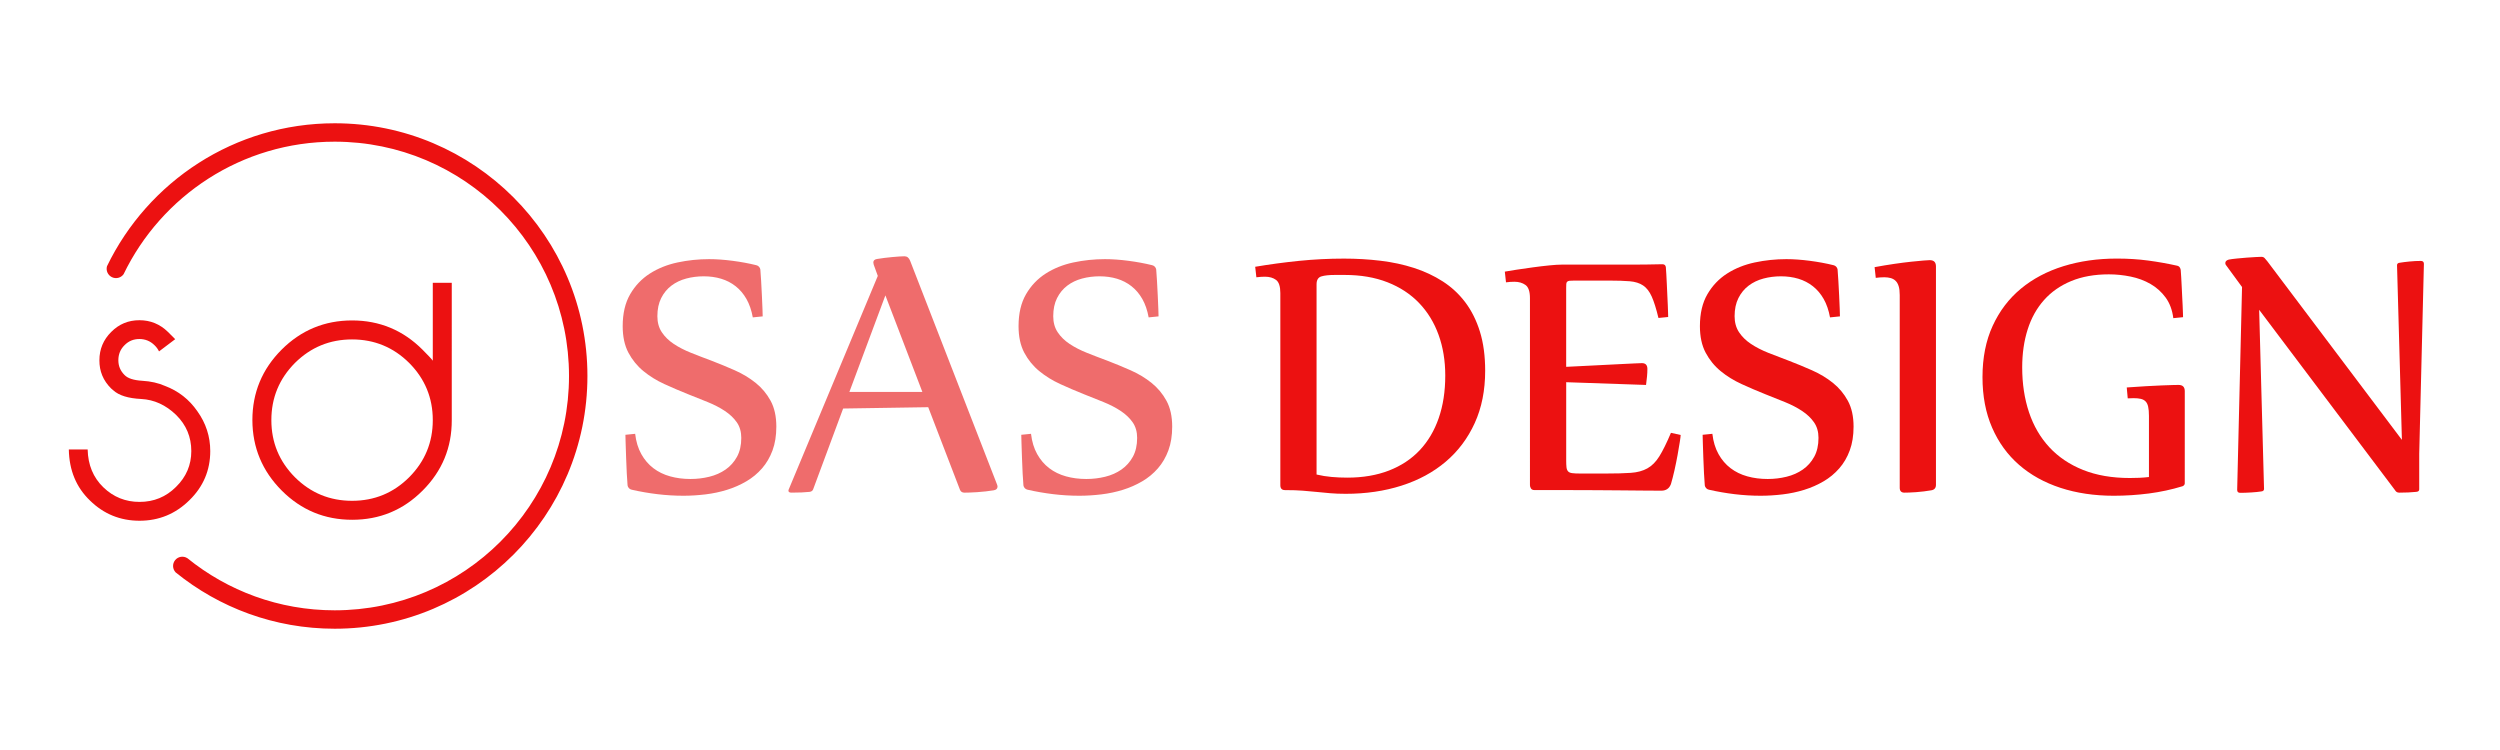
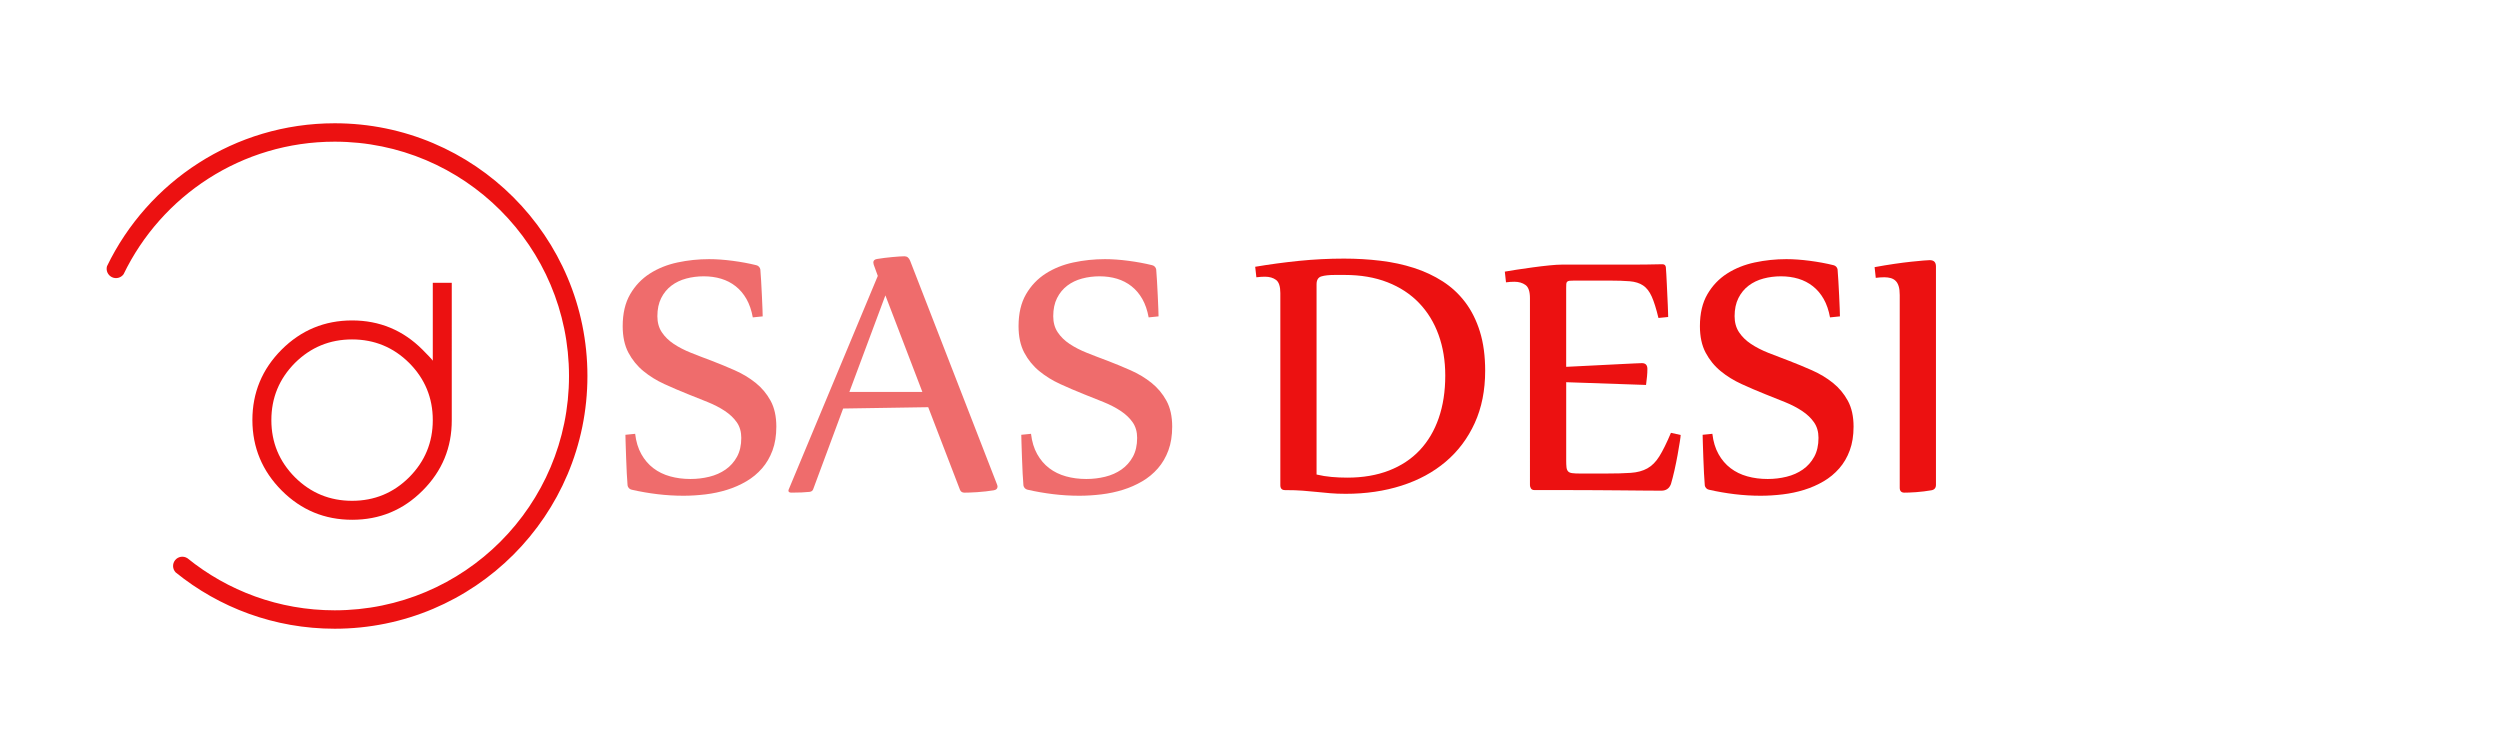
<svg xmlns="http://www.w3.org/2000/svg" version="1.1" id="Calque_1" x="0px" y="0px" width="200px" height="60px" viewBox="0 0 200 60" enable-background="new 0 0 200 60" xml:space="preserve">
  <g>
    <path fill="#EF6C6C" d="M60.223,25.391c-0.104-0.571-0.272-1.062-0.506-1.472c-0.234-0.41-0.522-0.75-0.865-1.02   c-0.342-0.27-0.729-0.47-1.16-0.6c-0.431-0.129-0.896-0.194-1.394-0.194c-0.488,0-0.956,0.06-1.402,0.179   c-0.446,0.119-0.841,0.309-1.184,0.568c-0.343,0.26-0.615,0.592-0.818,0.997c-0.203,0.405-0.304,0.888-0.304,1.449   c0,0.498,0.119,0.927,0.358,1.285c0.239,0.358,0.558,0.67,0.958,0.935c0.399,0.265,0.859,0.501,1.378,0.708   c0.519,0.208,1.059,0.416,1.62,0.623c0.623,0.239,1.246,0.496,1.869,0.771c0.623,0.275,1.181,0.61,1.674,1.005   s0.893,0.872,1.2,1.434c0.306,0.561,0.459,1.251,0.459,2.071c0,0.717-0.101,1.35-0.304,1.9s-0.483,1.031-0.841,1.44   c-0.358,0.411-0.776,0.756-1.254,1.036s-0.992,0.507-1.542,0.678c-0.551,0.172-1.125,0.293-1.721,0.366   c-0.598,0.072-1.187,0.109-1.768,0.109c-0.696,0-1.389-0.042-2.08-0.125c-0.691-0.083-1.379-0.202-2.064-0.358   c-0.094-0.021-0.169-0.064-0.226-0.132c-0.057-0.068-0.091-0.138-0.101-0.211c-0.021-0.218-0.042-0.537-0.063-0.958   c-0.021-0.42-0.039-0.849-0.054-1.285c-0.016-0.436-0.029-0.83-0.039-1.184c-0.011-0.353-0.016-0.561-0.016-0.623l0.779-0.078   c0.073,0.623,0.236,1.163,0.491,1.62s0.576,0.833,0.966,1.13c0.389,0.296,0.836,0.514,1.339,0.653   c0.504,0.141,1.046,0.211,1.628,0.211c0.519,0,1.023-0.06,1.511-0.18c0.488-0.119,0.921-0.312,1.3-0.576   c0.379-0.265,0.683-0.604,0.912-1.021c0.228-0.415,0.343-0.919,0.343-1.511c0-0.488-0.12-0.903-0.358-1.246   c-0.239-0.343-0.559-0.646-0.958-0.911c-0.4-0.265-0.857-0.501-1.371-0.709c-0.514-0.207-1.046-0.421-1.597-0.639   c-0.624-0.249-1.247-0.517-1.87-0.802s-1.181-0.631-1.674-1.036c-0.494-0.405-0.894-0.896-1.2-1.472   c-0.306-0.576-0.459-1.285-0.459-2.126c0-1.018,0.2-1.87,0.6-2.555c0.399-0.686,0.924-1.236,1.573-1.651   c0.649-0.415,1.386-0.711,2.212-0.888s1.669-0.265,2.531-0.265c0.571,0,1.194,0.044,1.869,0.132c0.675,0.088,1.309,0.206,1.9,0.351   c0.093,0.021,0.168,0.065,0.226,0.132c0.057,0.068,0.091,0.138,0.101,0.21c0.021,0.218,0.042,0.522,0.063,0.911   c0.021,0.39,0.041,0.784,0.062,1.184s0.036,0.761,0.047,1.083c0.01,0.322,0.016,0.514,0.016,0.576L60.223,25.391z" />
    <path fill="#EF6C6C" d="M67.451,32.682l-2.399,6.464c-0.042,0.114-0.135,0.182-0.28,0.203c-0.187,0.021-0.4,0.036-0.639,0.046   c-0.239,0.011-0.509,0.016-0.81,0.016c-0.166,0-0.249-0.052-0.249-0.155c0-0.031,0.005-0.057,0.015-0.078l7.135-17.104   l-0.327-0.903c-0.021-0.083-0.031-0.141-0.031-0.171c0-0.156,0.099-0.25,0.296-0.281c0.166-0.031,0.361-0.06,0.584-0.085   s0.438-0.049,0.646-0.07c0.208-0.021,0.4-0.036,0.577-0.046c0.176-0.01,0.306-0.016,0.389-0.016c0.208,0,0.358,0.12,0.452,0.358   l6.947,17.882c0.031,0.084,0.047,0.141,0.047,0.172c0,0.177-0.104,0.28-0.312,0.312c-0.187,0.031-0.397,0.06-0.631,0.086   c-0.233,0.025-0.462,0.047-0.686,0.062c-0.223,0.016-0.428,0.026-0.615,0.031c-0.187,0.006-0.322,0.008-0.405,0.008   c-0.177,0-0.296-0.077-0.358-0.233l-2.539-6.604L67.451,32.682z M67.949,31.357h5.841l-2.959-7.727L67.949,31.357z" />
    <path fill="#EF6C6C" d="M91.892,25.391c-0.104-0.571-0.272-1.062-0.506-1.472c-0.234-0.41-0.522-0.75-0.865-1.02   c-0.342-0.27-0.729-0.47-1.16-0.6c-0.431-0.129-0.896-0.194-1.394-0.194c-0.488,0-0.956,0.06-1.402,0.179   c-0.446,0.119-0.841,0.309-1.184,0.568c-0.343,0.26-0.615,0.592-0.818,0.997c-0.203,0.405-0.304,0.888-0.304,1.449   c0,0.498,0.119,0.927,0.358,1.285c0.239,0.358,0.558,0.67,0.958,0.935c0.399,0.265,0.859,0.501,1.378,0.708   c0.519,0.208,1.059,0.416,1.62,0.623c0.623,0.239,1.246,0.496,1.869,0.771c0.623,0.275,1.181,0.61,1.674,1.005   s0.893,0.872,1.2,1.434c0.306,0.561,0.459,1.251,0.459,2.071c0,0.717-0.101,1.35-0.304,1.9s-0.483,1.031-0.841,1.44   c-0.358,0.411-0.776,0.756-1.254,1.036s-0.992,0.507-1.542,0.678c-0.551,0.172-1.125,0.293-1.721,0.366   c-0.598,0.072-1.187,0.109-1.768,0.109c-0.696,0-1.389-0.042-2.08-0.125c-0.691-0.083-1.379-0.202-2.064-0.358   c-0.094-0.021-0.169-0.064-0.226-0.132c-0.057-0.068-0.091-0.138-0.101-0.211c-0.021-0.218-0.042-0.537-0.063-0.958   c-0.021-0.42-0.039-0.849-0.054-1.285c-0.016-0.436-0.029-0.83-0.039-1.184c-0.011-0.353-0.016-0.561-0.016-0.623l0.779-0.078   c0.073,0.623,0.236,1.163,0.491,1.62s0.576,0.833,0.966,1.13c0.389,0.296,0.836,0.514,1.339,0.653   c0.504,0.141,1.046,0.211,1.628,0.211c0.519,0,1.023-0.06,1.511-0.18c0.488-0.119,0.921-0.312,1.3-0.576   c0.379-0.265,0.683-0.604,0.912-1.021c0.228-0.415,0.343-0.919,0.343-1.511c0-0.488-0.12-0.903-0.358-1.246   c-0.239-0.343-0.559-0.646-0.958-0.911c-0.4-0.265-0.857-0.501-1.371-0.709c-0.514-0.207-1.046-0.421-1.597-0.639   c-0.624-0.249-1.247-0.517-1.87-0.802s-1.181-0.631-1.674-1.036c-0.494-0.405-0.894-0.896-1.2-1.472   c-0.306-0.576-0.459-1.285-0.459-2.126c0-1.018,0.2-1.87,0.6-2.555c0.399-0.686,0.924-1.236,1.573-1.651   c0.649-0.415,1.386-0.711,2.212-0.888s1.669-0.265,2.531-0.265c0.571,0,1.194,0.044,1.869,0.132c0.675,0.088,1.309,0.206,1.9,0.351   c0.093,0.021,0.168,0.065,0.226,0.132c0.057,0.068,0.091,0.138,0.101,0.21c0.021,0.218,0.042,0.522,0.063,0.911   c0.021,0.39,0.041,0.784,0.062,1.184s0.036,0.761,0.047,1.083c0.01,0.322,0.016,0.514,0.016,0.576L91.892,25.391z" />
  </g>
  <g>
    <path fill="#EC1111" d="M102.801,39.208c-0.249,0-0.374-0.13-0.374-0.39V23.444c0-0.529-0.114-0.88-0.343-1.051   s-0.524-0.257-0.888-0.257c-0.208,0-0.437,0.016-0.686,0.047l-0.094-0.841c1.163-0.197,2.34-0.355,3.528-0.475   c1.189-0.119,2.381-0.179,3.575-0.179c0.997,0,1.971,0.057,2.921,0.171s1.843,0.306,2.679,0.576s1.603,0.628,2.298,1.075   c0.696,0.447,1.296,1.002,1.8,1.667c0.503,0.665,0.896,1.449,1.176,2.352s0.421,1.947,0.421,3.131c0,1.568-0.278,2.962-0.834,4.183   s-1.329,2.251-2.321,3.092c-0.991,0.842-2.17,1.48-3.535,1.916c-1.366,0.437-2.854,0.654-4.463,0.654   c-0.468,0-0.881-0.016-1.238-0.047c-0.358-0.031-0.715-0.064-1.067-0.101c-0.354-0.037-0.729-0.07-1.13-0.102   C103.826,39.224,103.351,39.208,102.801,39.208z M105.324,37.962c0.395,0.094,0.795,0.158,1.199,0.194   c0.405,0.037,0.826,0.055,1.262,0.055c1.246,0,2.357-0.189,3.334-0.568c0.976-0.379,1.796-0.922,2.461-1.628   c0.664-0.706,1.171-1.563,1.519-2.57c0.348-1.007,0.522-2.139,0.522-3.396c0-1.194-0.18-2.285-0.538-3.271   c-0.358-0.986-0.88-1.835-1.565-2.547c-0.686-0.711-1.526-1.262-2.523-1.651c-0.997-0.39-2.134-0.584-3.411-0.584h-0.795   c-0.467,0-0.828,0.039-1.082,0.117c-0.255,0.078-0.382,0.288-0.382,0.631V37.962z" />
    <path fill="#EC1111" d="M125.295,36.794c0,0.249,0.008,0.443,0.023,0.584c0.016,0.14,0.057,0.249,0.125,0.327   c0.067,0.077,0.179,0.127,0.335,0.147c0.155,0.021,0.373,0.031,0.653,0.031h2.01c0.831,0,1.506-0.018,2.025-0.055   c0.519-0.036,0.96-0.155,1.324-0.358c0.363-0.202,0.683-0.523,0.958-0.965c0.274-0.441,0.584-1.067,0.927-1.878l0.778,0.172   c0,0.072-0.023,0.26-0.07,0.561c-0.046,0.302-0.106,0.652-0.179,1.052c-0.073,0.399-0.156,0.808-0.249,1.223   c-0.094,0.415-0.188,0.779-0.28,1.091c-0.136,0.353-0.39,0.529-0.764,0.529c-0.384,0-0.841-0.003-1.371-0.008   c-0.529-0.006-1.119-0.011-1.768-0.016c-0.649-0.006-1.345-0.011-2.087-0.016c-0.743-0.006-1.52-0.008-2.329-0.008h-2.586   c-0.146,0-0.244-0.044-0.296-0.133c-0.052-0.088-0.078-0.174-0.078-0.257V23.849c0-0.53-0.119-0.88-0.358-1.052   c-0.238-0.171-0.535-0.257-0.888-0.257c-0.218,0-0.441,0.016-0.67,0.047l-0.094-0.857c0.219-0.042,0.535-0.093,0.95-0.156   c0.416-0.063,0.85-0.125,1.301-0.187c0.452-0.062,0.889-0.114,1.309-0.156c0.421-0.042,0.75-0.062,0.989-0.062h5.67   c0.354,0,0.722-0.002,1.106-0.008c0.384-0.005,0.81-0.013,1.277-0.023c0.166,0,0.259,0.078,0.28,0.233   c0.01,0.146,0.023,0.338,0.039,0.577s0.028,0.499,0.039,0.779c0.01,0.28,0.023,0.566,0.039,0.856   c0.016,0.291,0.028,0.561,0.038,0.81c0.011,0.25,0.019,0.462,0.023,0.639c0.006,0.177,0.008,0.286,0.008,0.327l-0.778,0.078   c-0.177-0.737-0.356-1.309-0.538-1.714c-0.182-0.405-0.412-0.701-0.692-0.888s-0.637-0.298-1.067-0.335   c-0.431-0.036-0.989-0.054-1.675-0.054h-2.741c-0.177,0-0.31,0.005-0.397,0.015c-0.088,0.011-0.153,0.037-0.194,0.078   c-0.042,0.042-0.065,0.101-0.07,0.179c-0.005,0.078-0.008,0.185-0.008,0.319v6.309c0.852-0.042,1.633-0.08,2.345-0.117   c0.711-0.036,1.329-0.067,1.854-0.094c0.524-0.025,0.947-0.046,1.27-0.062c0.321-0.016,0.519-0.023,0.592-0.023   c0.291,0,0.437,0.156,0.437,0.467c0,0.197-0.011,0.4-0.031,0.608c-0.021,0.207-0.047,0.431-0.078,0.67l-6.387-0.219V36.794z" />
    <path fill="#EC1111" d="M146.401,25.391c-0.104-0.571-0.272-1.062-0.506-1.472c-0.233-0.41-0.521-0.75-0.864-1.02   s-0.729-0.47-1.161-0.6c-0.431-0.129-0.896-0.194-1.394-0.194c-0.488,0-0.956,0.06-1.402,0.179   c-0.446,0.119-0.841,0.309-1.184,0.568c-0.343,0.26-0.615,0.592-0.818,0.997c-0.202,0.405-0.304,0.888-0.304,1.449   c0,0.498,0.12,0.927,0.358,1.285c0.239,0.358,0.559,0.67,0.958,0.935c0.4,0.265,0.859,0.501,1.379,0.708   c0.52,0.208,1.06,0.416,1.62,0.623c0.623,0.239,1.246,0.496,1.869,0.771c0.623,0.275,1.181,0.61,1.675,1.005   c0.493,0.395,0.893,0.872,1.199,1.434c0.306,0.561,0.459,1.251,0.459,2.071c0,0.717-0.101,1.35-0.304,1.9   c-0.202,0.551-0.482,1.031-0.841,1.44c-0.358,0.411-0.776,0.756-1.254,1.036s-0.992,0.507-1.542,0.678   c-0.551,0.172-1.124,0.293-1.722,0.366c-0.597,0.072-1.187,0.109-1.768,0.109c-0.696,0-1.39-0.042-2.08-0.125   s-1.378-0.202-2.063-0.358c-0.094-0.021-0.169-0.064-0.226-0.132c-0.058-0.068-0.092-0.138-0.102-0.211   c-0.021-0.218-0.042-0.537-0.063-0.958c-0.021-0.42-0.039-0.849-0.055-1.285c-0.016-0.436-0.028-0.83-0.039-1.184   c-0.01-0.353-0.016-0.561-0.016-0.623l0.779-0.078c0.072,0.623,0.236,1.163,0.49,1.62c0.255,0.457,0.577,0.833,0.966,1.13   c0.39,0.296,0.836,0.514,1.34,0.653c0.504,0.141,1.046,0.211,1.628,0.211c0.52,0,1.022-0.06,1.511-0.18   c0.488-0.119,0.922-0.312,1.301-0.576s0.683-0.604,0.911-1.021c0.229-0.415,0.343-0.919,0.343-1.511   c0-0.488-0.119-0.903-0.358-1.246c-0.238-0.343-0.558-0.646-0.958-0.911c-0.399-0.265-0.856-0.501-1.37-0.709   c-0.515-0.207-1.047-0.421-1.597-0.639c-0.623-0.249-1.246-0.517-1.869-0.802s-1.182-0.631-1.675-1.036s-0.894-0.896-1.199-1.472   c-0.307-0.576-0.46-1.285-0.46-2.126c0-1.018,0.2-1.87,0.6-2.555c0.4-0.686,0.925-1.236,1.573-1.651   c0.649-0.415,1.387-0.711,2.212-0.888c0.826-0.177,1.67-0.265,2.531-0.265c0.571,0,1.194,0.044,1.87,0.132   c0.675,0.088,1.308,0.206,1.9,0.351c0.093,0.021,0.168,0.065,0.226,0.132c0.057,0.068,0.091,0.138,0.101,0.21   c0.021,0.218,0.042,0.522,0.063,0.911c0.021,0.39,0.042,0.784,0.063,1.184s0.036,0.761,0.047,1.083   c0.01,0.322,0.016,0.514,0.016,0.576L146.401,25.391z" />
    <path fill="#EC1111" d="M149.968,21.372c0.562-0.104,1.094-0.192,1.597-0.265c0.504-0.073,0.95-0.13,1.34-0.171   s0.714-0.073,0.974-0.093c0.26-0.021,0.426-0.031,0.499-0.031c0.332,0,0.498,0.166,0.498,0.499v17.477   c0,0.25-0.125,0.396-0.374,0.437c-0.177,0.031-0.371,0.06-0.584,0.086c-0.213,0.025-0.421,0.047-0.623,0.062   c-0.202,0.016-0.39,0.026-0.561,0.031c-0.172,0.006-0.299,0.008-0.382,0.008c-0.249,0-0.374-0.13-0.374-0.389V23.6   c0-0.291-0.028-0.527-0.086-0.708c-0.057-0.182-0.14-0.325-0.249-0.429c-0.108-0.104-0.239-0.176-0.39-0.218   s-0.319-0.063-0.506-0.063c-0.229,0-0.457,0.016-0.686,0.047L149.968,21.372z" />
-     <path fill="#EC1111" d="M174.783,38.647c0,0.114-0.057,0.197-0.171,0.249c-0.883,0.271-1.786,0.465-2.711,0.584   c-0.924,0.119-1.858,0.18-2.804,0.18c-1.548,0-2.965-0.211-4.253-0.631c-1.287-0.421-2.394-1.033-3.317-1.839   c-0.925-0.805-1.644-1.796-2.157-2.975c-0.515-1.179-0.771-2.526-0.771-4.042c0-1.558,0.272-2.929,0.818-4.113   c0.545-1.184,1.298-2.173,2.258-2.968c0.961-0.794,2.096-1.394,3.404-1.799c1.309-0.405,2.73-0.607,4.268-0.607   c0.883,0,1.714,0.052,2.492,0.156c0.779,0.104,1.543,0.239,2.29,0.405c0.114,0.021,0.195,0.065,0.241,0.132   c0.047,0.068,0.075,0.138,0.086,0.21c0.011,0.146,0.023,0.333,0.039,0.561c0.016,0.229,0.028,0.475,0.039,0.74   c0.01,0.265,0.023,0.535,0.039,0.81c0.016,0.275,0.028,0.529,0.039,0.763c0.01,0.233,0.018,0.434,0.023,0.6   c0.005,0.167,0.008,0.27,0.008,0.312l-0.779,0.078c-0.083-0.654-0.288-1.205-0.615-1.651c-0.327-0.446-0.729-0.807-1.207-1.083   c-0.478-0.275-1.008-0.473-1.589-0.592c-0.582-0.12-1.163-0.179-1.745-0.179c-1.143,0-2.146,0.179-3.014,0.537   c-0.867,0.358-1.592,0.865-2.173,1.519c-0.582,0.654-1.019,1.438-1.309,2.352c-0.291,0.914-0.437,1.926-0.437,3.038   c0,1.309,0.182,2.506,0.545,3.591c0.364,1.085,0.906,2.017,1.628,2.796c0.722,0.778,1.62,1.384,2.695,1.814   c1.074,0.431,2.323,0.646,3.746,0.646c0.239,0,0.485-0.005,0.74-0.016c0.254-0.01,0.517-0.031,0.786-0.063v-4.891   c0-0.302-0.021-0.546-0.063-0.732c-0.041-0.187-0.111-0.329-0.21-0.429c-0.099-0.099-0.226-0.166-0.382-0.202   c-0.155-0.036-0.348-0.055-0.576-0.055c-0.072,0-0.147,0.003-0.226,0.008c-0.078,0.006-0.158,0.008-0.241,0.008l-0.078-0.872   c0.561-0.042,1.077-0.075,1.55-0.102s0.888-0.046,1.246-0.062s0.654-0.026,0.888-0.031c0.233-0.006,0.387-0.008,0.46-0.008   c0.332,0,0.498,0.166,0.498,0.498V38.647z" />
-     <path fill="#EC1111" d="M180.905,20.546c0.113,0,0.202,0.034,0.265,0.102s0.135,0.153,0.218,0.257l10.764,14.285l-0.39-13.973   c0-0.125,0.083-0.192,0.25-0.202c0.187-0.031,0.436-0.063,0.747-0.094s0.613-0.047,0.903-0.047c0.166,0,0.25,0.078,0.25,0.234   l-0.374,15.188v2.851c0,0.125-0.083,0.192-0.249,0.203c-0.188,0.021-0.397,0.036-0.631,0.046c-0.234,0.011-0.471,0.016-0.709,0.016   c-0.094,0-0.166-0.018-0.219-0.054c-0.052-0.037-0.104-0.097-0.155-0.18l-10.842-14.393l0.39,14.331   c0,0.125-0.083,0.192-0.249,0.203c-0.188,0.031-0.444,0.057-0.771,0.077c-0.327,0.021-0.62,0.031-0.88,0.031   c-0.166,0-0.249-0.077-0.249-0.233l0.389-16.231l-1.277-1.745c-0.041-0.041-0.062-0.099-0.062-0.171c0-0.135,0.093-0.228,0.28-0.28   c0.166-0.031,0.379-0.06,0.639-0.085c0.259-0.026,0.521-0.049,0.786-0.07c0.265-0.021,0.507-0.036,0.725-0.047   C180.671,20.552,180.821,20.546,180.905,20.546z" />
  </g>
  <path fill-rule="evenodd" clip-rule="evenodd" fill="#EC1111" d="M26.776,9.862c11.167,0,20.218,9.052,20.218,20.217  c0,11.166-9.051,20.219-20.218,20.219c-4.821,0-9.25-1.689-12.725-4.508c-0.257-0.271-0.275-0.688-0.04-0.979  c0.237-0.293,0.656-0.36,0.975-0.157v-0.002c3.221,2.608,7.322,4.173,11.79,4.173c10.353,0,18.745-8.393,18.745-18.746  c0-10.352-8.392-18.745-18.745-18.745c-7.435,0-13.859,4.329-16.89,10.604h0c-0.212,0.294-0.604,0.394-0.931,0.236  c-0.326-0.157-0.494-0.526-0.396-0.875C11.828,14.532,18.757,9.862,26.776,9.862L26.776,9.862z" />
  <path fill="#EC1111" d="M28.165,27.154c-1.782,0-3.307,0.628-4.572,1.883c-1.255,1.267-1.884,2.786-1.884,4.573  c0,1.782,0.629,3.304,1.884,4.568c1.266,1.26,2.79,1.886,4.572,1.886c1.783,0,3.309-0.626,4.571-1.886  c1.257-1.265,1.887-2.786,1.887-4.568c0-1.787-0.629-3.307-1.887-4.573C31.474,27.782,29.948,27.154,28.165,27.154L28.165,27.154z   M34.623,22.623h1.518V33.61c0.007,2.197-0.77,4.074-2.33,5.635c-1.556,1.562-3.438,2.337-5.635,2.337  c-2.199,0-4.077-0.775-5.637-2.337c-1.556-1.561-2.341-3.438-2.348-5.635c0-2.199,0.781-4.076,2.337-5.637  c1.56-1.557,3.438-2.338,5.637-2.338c2.197,0,4.078,0.781,5.635,2.338c0.478,0.478,0.752,0.772,0.823,0.884V22.623L34.623,22.623z" />
-   <path fill="#EC1111" d="M12.361,27.618c-0.334-0.332-0.74-0.497-1.211-0.497s-0.867,0.165-1.19,0.497  c-0.331,0.326-0.492,0.729-0.492,1.201c0,0.457,0.161,0.848,0.492,1.178c0.255,0.268,0.723,0.423,1.413,0.465  c0.687,0.04,1.295,0.177,1.823,0.41c1.075,0.405,1.938,1.083,2.588,2.021c0.69,0.964,1.036,2.026,1.036,3.191  c0,1.539-0.557,2.849-1.665,3.931c-1.11,1.096-2.441,1.644-3.994,1.644c-1.542,0-2.866-0.541-3.958-1.612  c-1.104-1.059-1.668-2.423-1.697-4.088h1.506c0.029,1.237,0.446,2.244,1.255,3.025c0.806,0.779,1.772,1.168,2.895,1.168  c1.146,0,2.118-0.399,2.919-1.2c0.813-0.796,1.223-1.749,1.223-2.867c0-1.129-0.406-2.092-1.211-2.887  c-0.823-0.797-1.754-1.225-2.793-1.279c-1.039-0.052-1.783-0.281-2.233-0.691c-0.09-0.067-0.151-0.122-0.18-0.154  c-0.629-0.625-0.942-1.377-0.935-2.254c0-0.885,0.316-1.64,0.945-2.265c0.619-0.625,1.37-0.938,2.254-0.938  c0.884,0,1.647,0.313,2.286,0.938l0.579,0.579l-1.294,0.978C12.634,27.931,12.516,27.765,12.361,27.618L12.361,27.618z" />
</svg>